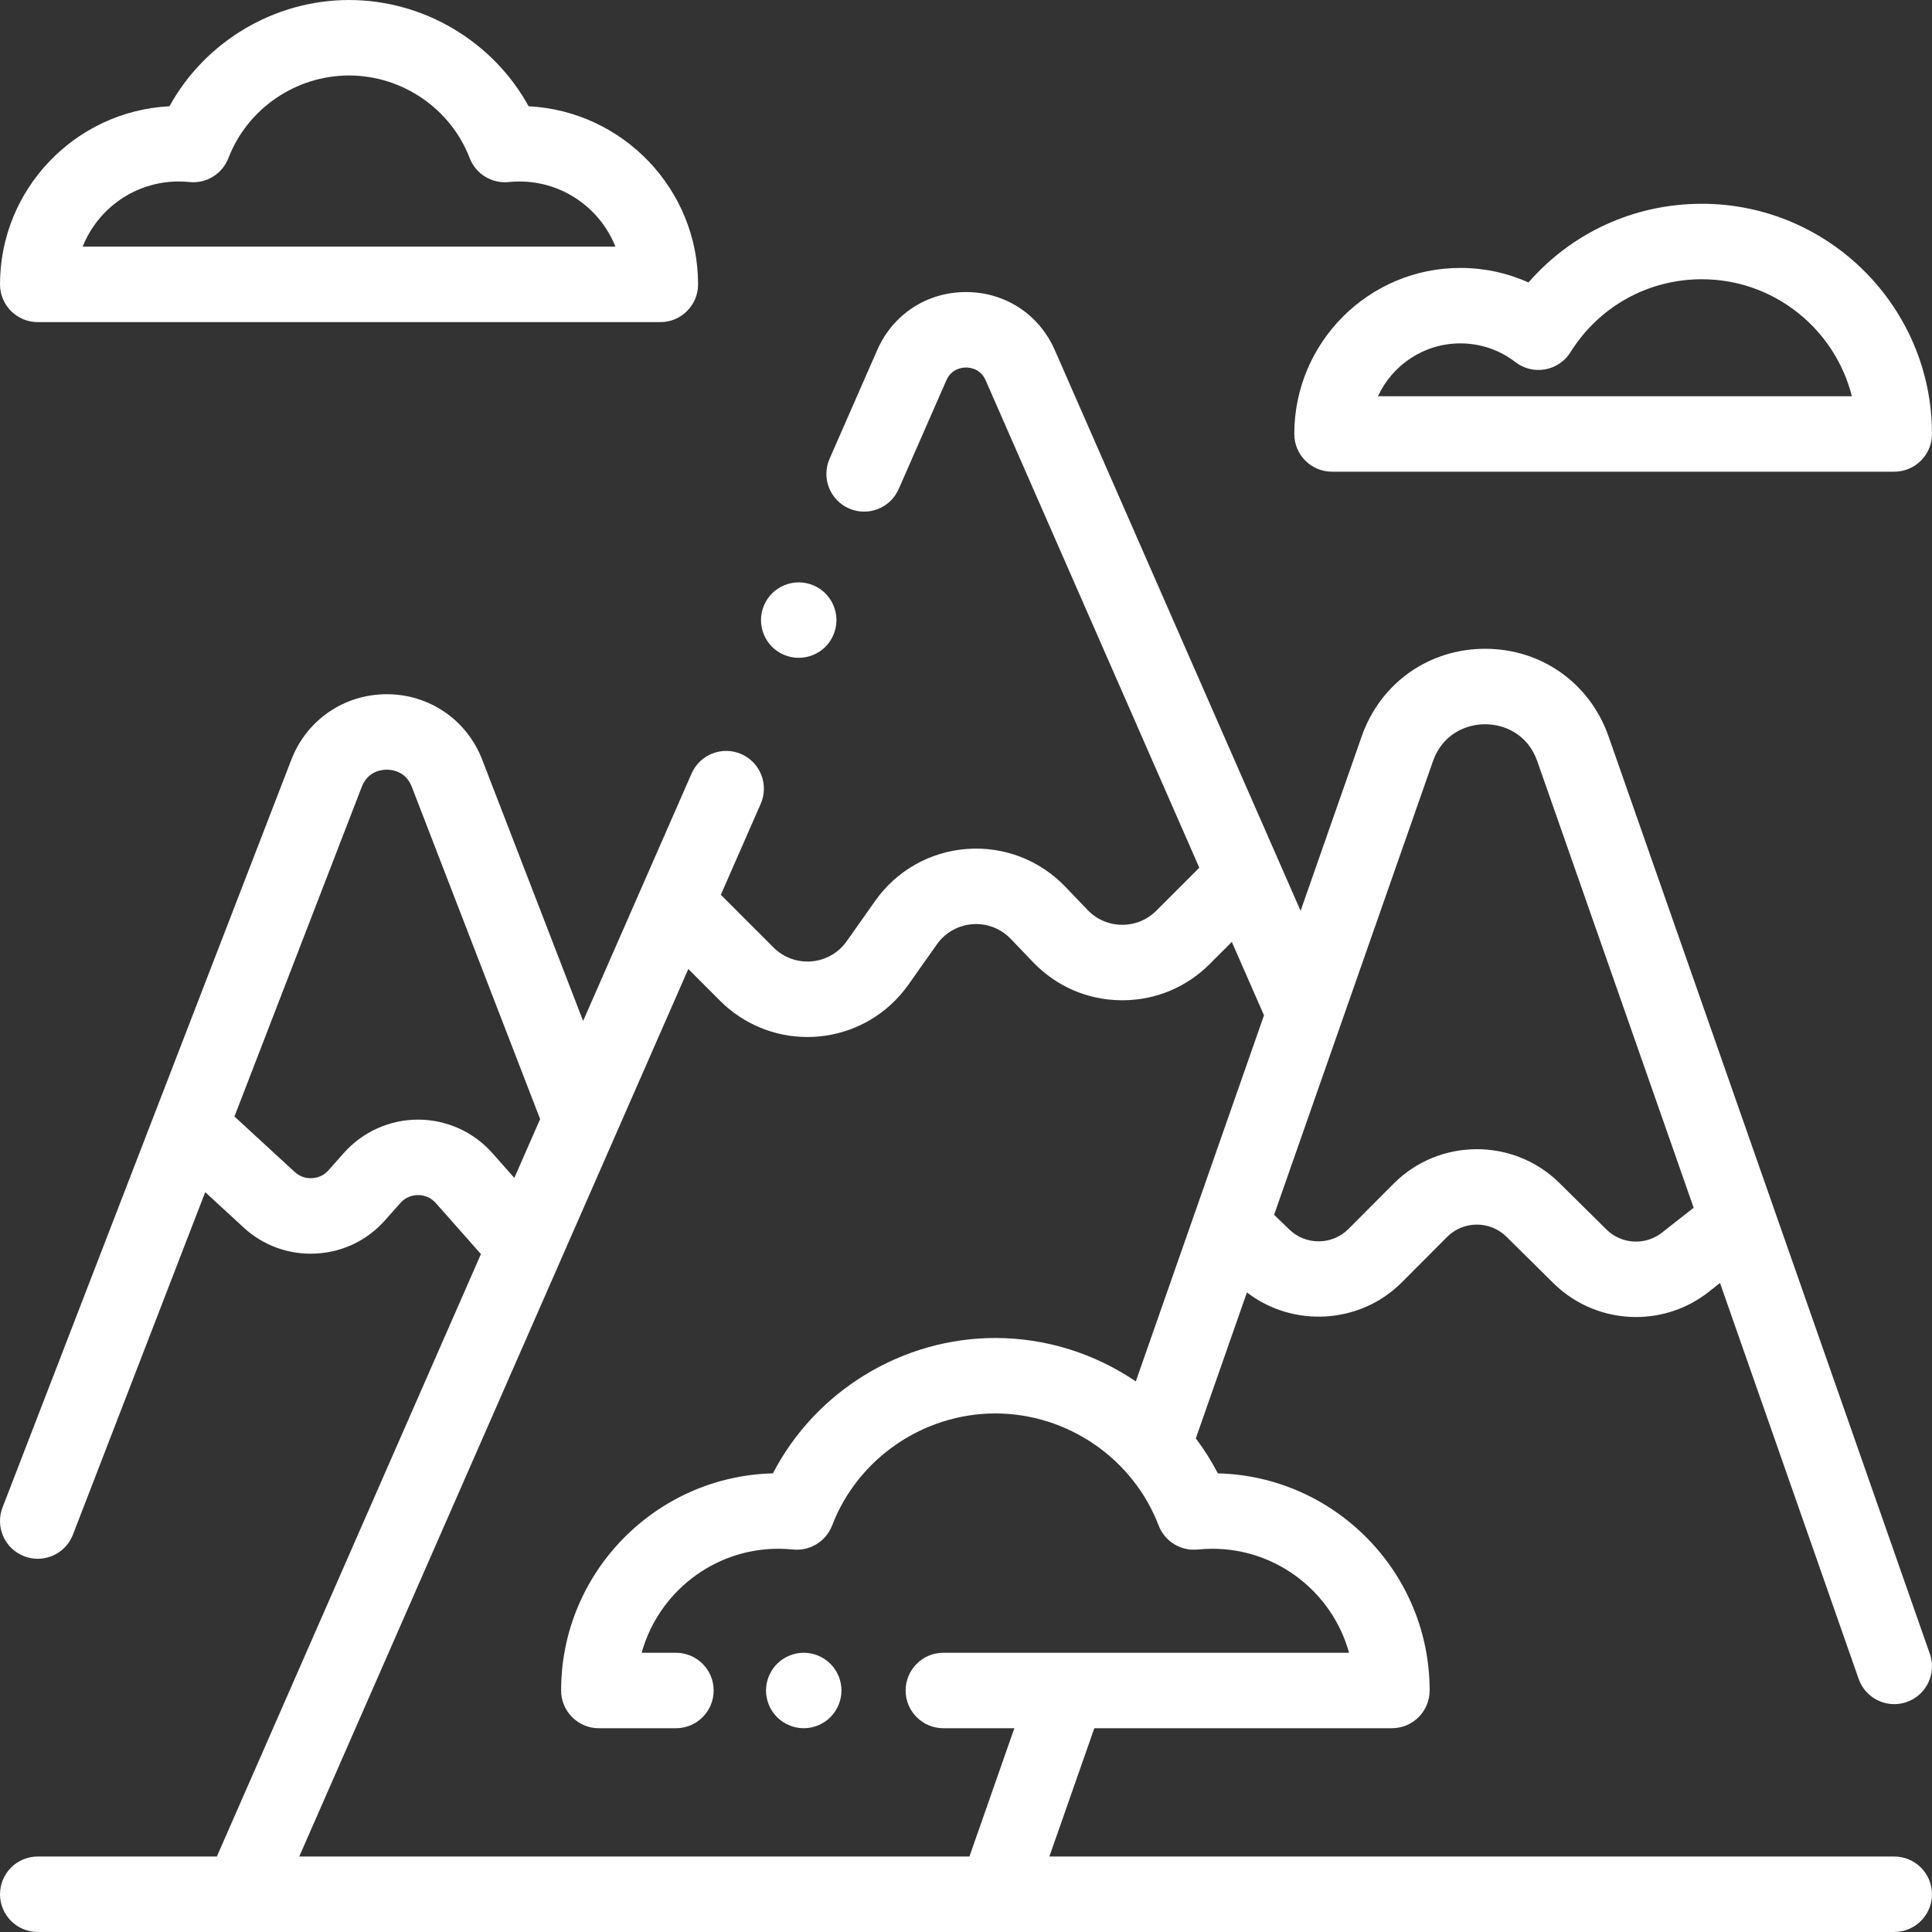
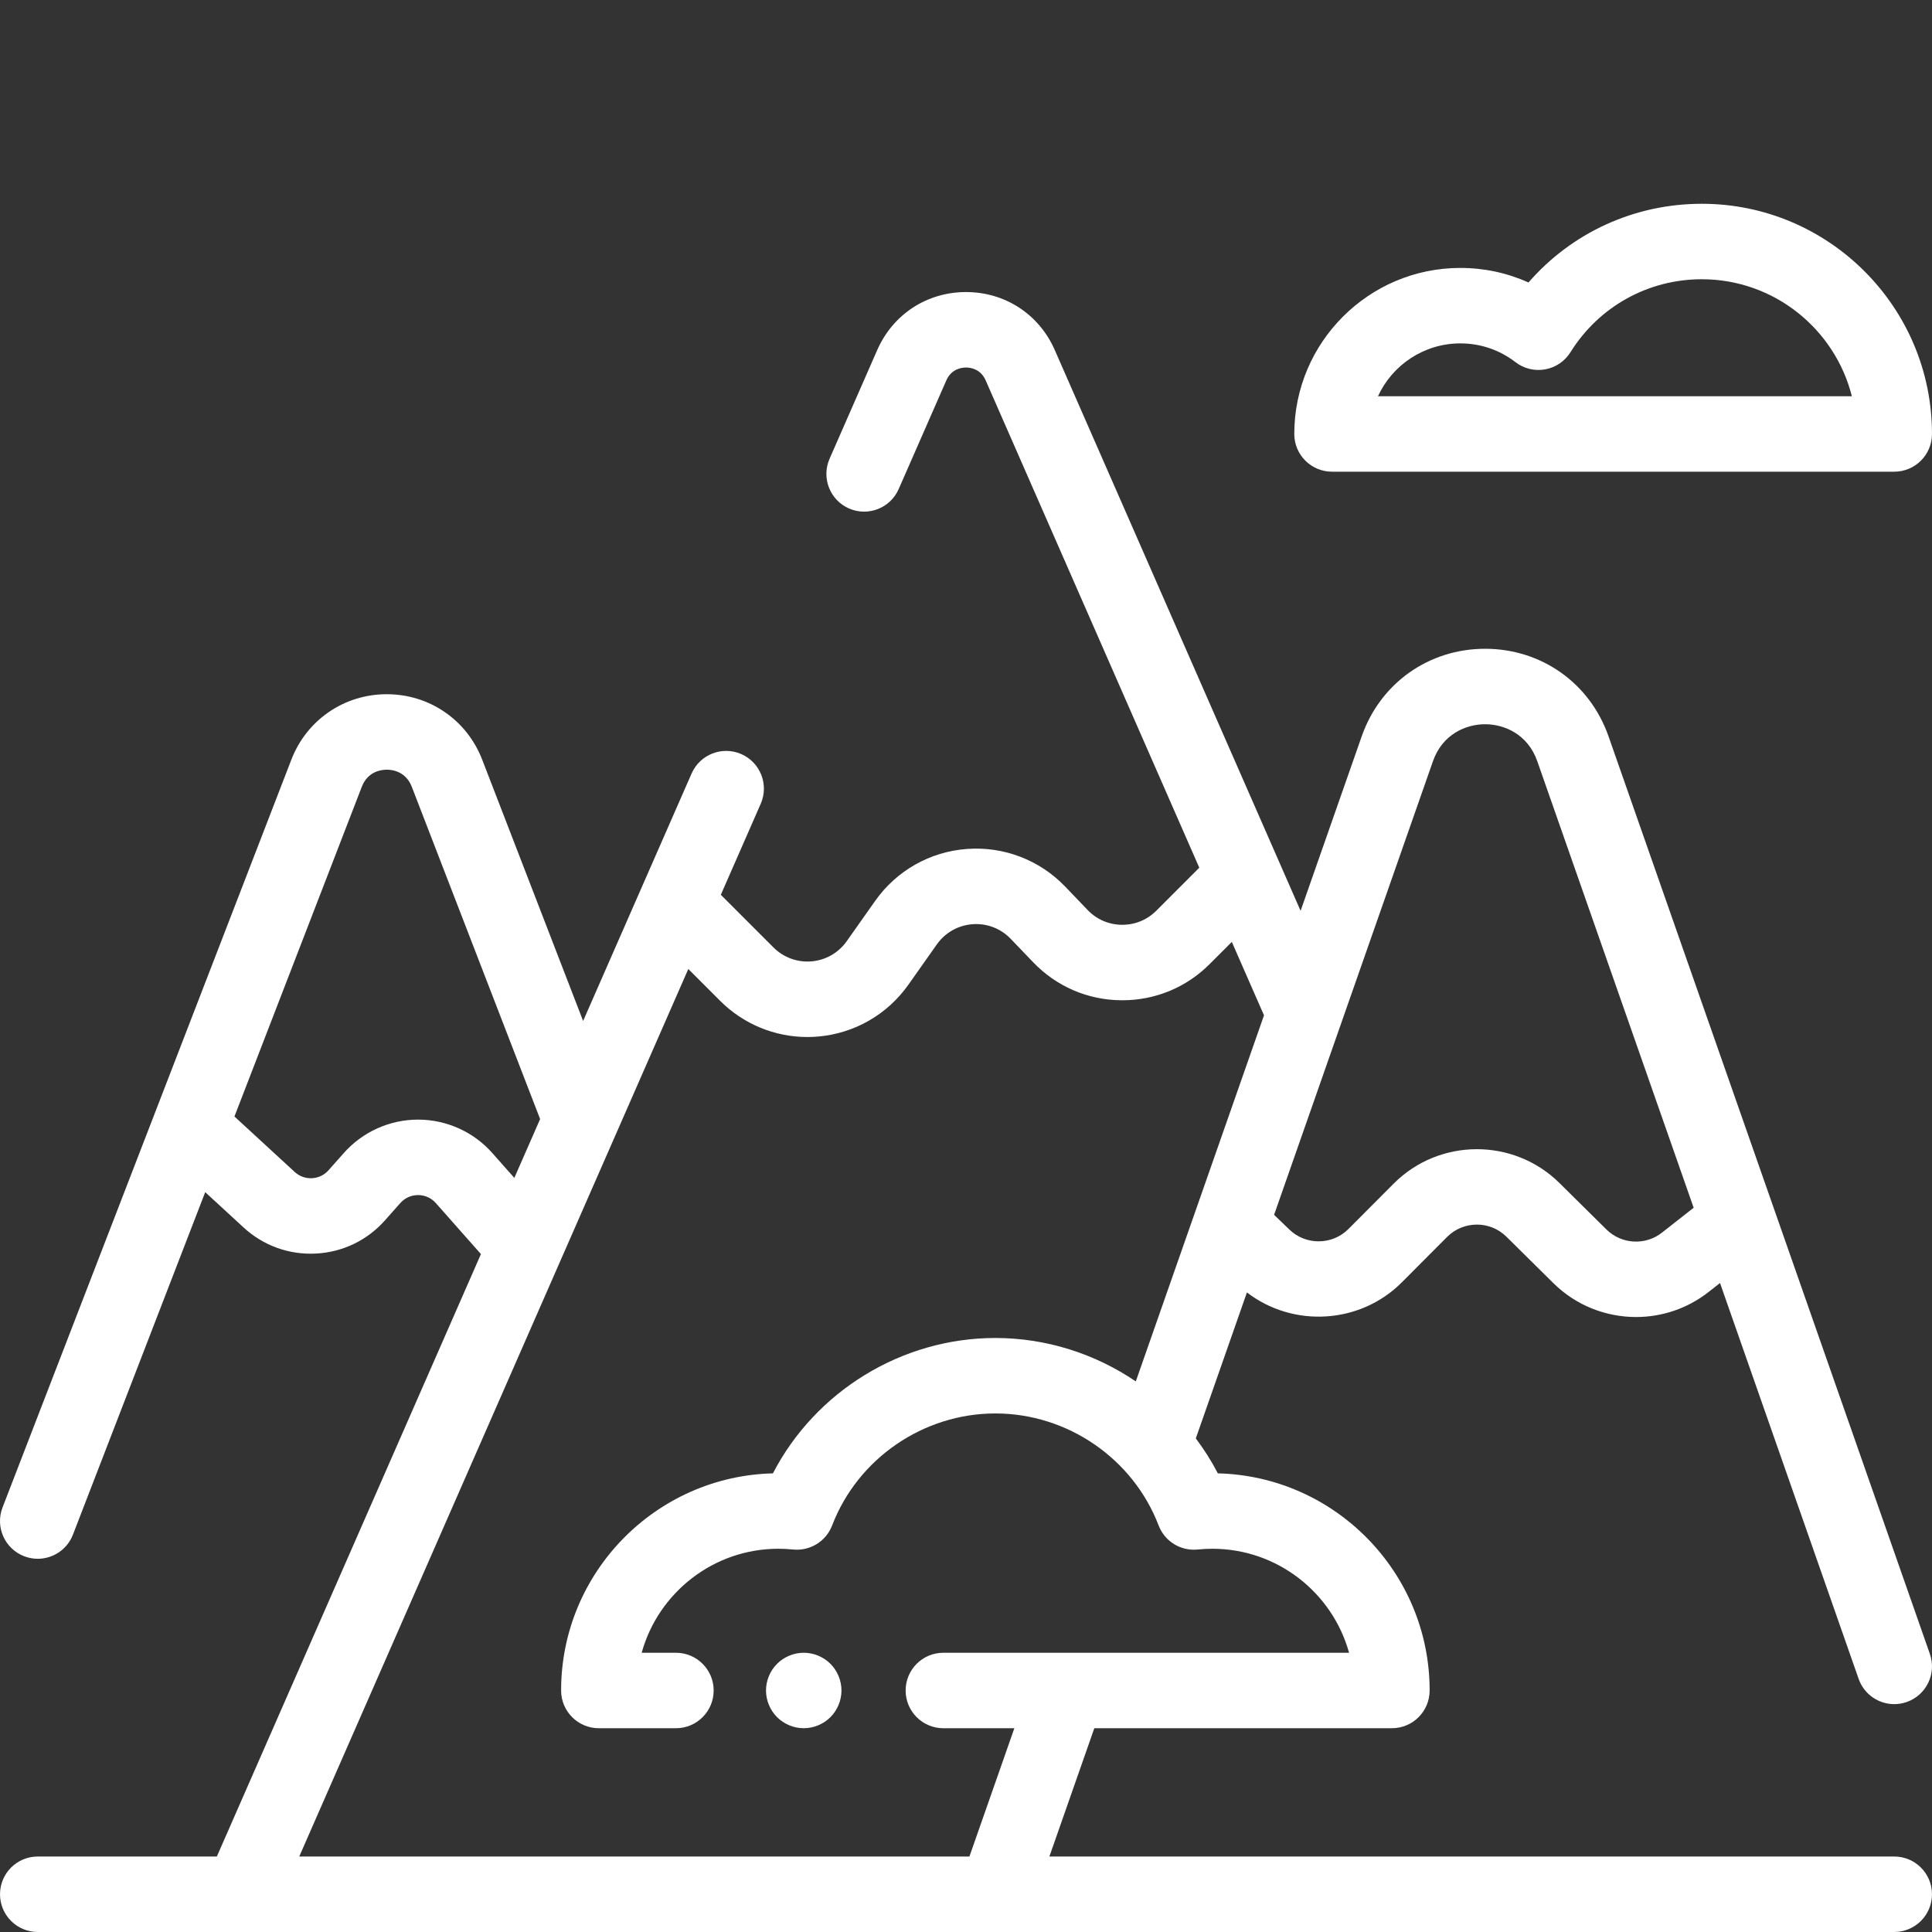
<svg xmlns="http://www.w3.org/2000/svg" version="1.1" id="Capa_1" x="0px" y="0px" viewBox="0 0 512.001 512.001" style="enable-background:new 0 0 512.001 512.001;" xml:space="preserve" width="512px" height="512px">
  <rect x="0" y="0" width="512.001" height="512.001" fill="#333333" stroke="none" />
  <g>
    <g>
      <path d="M501.997,491.998H278.098l11.907-34.001h78.865c5.522,0,10-4.477,10-10c0-31.256-25.047-56.773-56.131-57.544    c-1.693-3.267-3.652-6.359-5.837-9.262l13.547-38.683c12.206,9.39,29.956,8.46,41.054-2.675l11.998-12.036    c4.317-4.331,11.369-4.357,15.718-0.057l12.444,12.306c6.018,5.95,13.947,8.979,21.909,8.979c6.767,0,13.558-2.188,19.214-6.63    l3.038-2.386l36.738,104.908c1.442,4.119,5.307,6.698,9.438,6.698c1.097,0,2.212-0.182,3.306-0.565    c5.212-1.825,7.958-7.531,6.132-12.743l-85.16-243.177c-4.935-14.092-17.771-23.197-32.702-23.198c-0.001,0,0,0-0.001,0    c-14.931,0-27.769,9.106-32.704,23.198l-16.197,46.249L279.531,92.774C275.373,83.29,266.356,77.398,256,77.398    c-10.356,0-19.372,5.893-23.529,15.377l-12.625,28.8c-2.218,5.058,0.085,10.956,5.144,13.173    c5.06,2.219,10.956-0.085,13.173-5.144l12.626-28.8c1.348-3.074,4.094-3.406,5.212-3.407c1.119,0,3.866,0.332,5.214,3.407    l56.613,129.15l-11.402,11.401c-2.439,2.44-5.665,3.752-9.136,3.728c-3.451-0.036-6.667-1.428-9.055-3.919l-5.938-6.194    c-6.79-7.082-16.316-10.72-26.072-9.988c-9.781,0.733-18.636,5.75-24.292,13.762l-7.545,10.688    c-2.171,3.074-5.565,5.021-9.315,5.342c-3.751,0.317-7.426-1.021-10.086-3.683l-13.959-13.959l10.571-24.115    c2.218-5.058-0.085-10.956-5.144-13.173c-5.058-2.217-10.955,0.086-13.173,5.144l-28.748,65.579l-26.747-69.25    c-4.068-10.534-13.994-17.341-25.287-17.341c-11.292,0-21.218,6.807-25.286,17.341l-36.064,93.376    c-0.106,0.247-0.205,0.496-0.289,0.748L0.674,399.489c-1.99,5.152,0.573,10.941,5.726,12.932c1.185,0.457,2.402,0.674,3.601,0.674    c4.013,0,7.798-2.432,9.33-6.399l35.054-90.759l10.174,9.362c5.235,4.817,12.036,7.273,19.135,6.911    c7.104-0.36,13.617-3.49,18.338-8.812l4.054-4.571c1.633-1.841,3.648-2.116,4.707-2.116h0.004c1.058,0,3.076,0.277,4.709,2.123    l11.95,13.511L57.468,491.998H10.003c-5.522,0-10,4.477-10,10s4.478,10,10,10h491.993c5.522,0,10-4.477,10-10    S507.518,491.998,501.997,491.998z M379.745,201.74c2.533-7.231,8.804-9.808,13.828-9.808c5.024,0,11.295,2.577,13.827,9.808    l41.437,118.325l-8.405,6.6c-4.405,3.459-10.728,3.097-14.709-0.84l-12.444-12.306c-12.159-12.023-31.874-11.953-43.944,0.158    l-11.997,12.036c-4.263,4.276-11.267,4.347-15.615,0.158l-4.074-3.927L379.745,201.74z M110.808,296.711c-0.007,0-0.011,0-0.011,0    c-7.521,0-14.69,3.224-19.676,8.846l-4.054,4.571c-1.13,1.273-2.688,2.022-4.388,2.109c-1.727,0.079-3.327-0.502-4.579-1.654    L62.13,295.885l33.743-87.363c1.585-4.104,5.165-4.547,6.63-4.547c1.466,0,5.046,0.443,6.631,4.547l34.005,88.044l-6.836,15.595    l-5.817-6.577C125.502,299.949,118.33,296.715,110.808,296.711z M256.907,491.999H79.303v-0.001l103.104-235.204l8.437,8.437    c6.175,6.175,14.477,9.588,23.124,9.588c0.933,0,1.871-0.04,2.81-0.12c9.64-0.825,18.369-5.831,23.948-13.734l7.545-10.687    c2.201-3.117,5.645-5.068,9.448-5.353c3.807-0.293,7.5,1.13,10.141,3.884l5.938,6.194c6.141,6.405,14.409,9.984,23.282,10.077    c0.118,0.001,0.236,0.002,0.355,0.002c8.739,0,16.942-3.396,23.132-9.586l5.88-5.879l8.528,19.456l-33.974,97.011    c-10.788-7.312-23.705-11.505-37.218-11.505c-24.851,0-47.699,14.155-58.951,35.875c-31.085,0.771-56.133,26.289-56.133,57.544    c0,5.523,4.478,10,10,10h20.43c5.522,0,10-4.477,10-10c0-5.523-4.478-10-10-10h-9.078c4.392-15.874,18.972-27.563,36.232-27.563    c1.261,0,2.572,0.068,3.896,0.202c4.493,0.45,8.729-2.158,10.343-6.374c6.799-17.755,24.185-29.685,43.262-29.685    c19.079,0,36.466,11.93,43.266,29.686c1.615,4.215,5.836,6.826,10.344,6.373c1.323-0.133,2.633-0.201,3.894-0.201    c17.261,0,31.841,11.689,36.232,27.563H250.003c-5.522,0-10,4.477-10,10s4.478,10,10,10h18.811L256.907,491.999z" fill="#FFFFFF" />
    </g>
  </g>
  <g>
    <g>
-       <path d="M140.091,28.16c-9.394-17.089-27.71-28.157-47.59-28.157c-19.88,0-38.195,11.067-47.589,28.157    C19.931,29.435,0.003,50.12,0.003,75.364c0,5.523,4.477,10,10,10h164.996c5.522,0,10-4.477,10-10    C184.999,50.12,165.07,29.435,140.091,28.16z M21.908,65.365c4.01-10.103,13.906-17.268,25.45-17.268    c0.911,0,1.871,0.05,2.852,0.148c4.479,0.453,8.718-2.158,10.333-6.368C65.562,28.794,78.404,20.003,92.5,20.003    c14.098,0,26.94,8.79,31.959,21.874c1.615,4.21,5.84,6.82,10.334,6.369c0.979-0.098,1.938-0.148,2.85-0.148    c11.545,0,21.442,7.165,25.452,17.267H21.908z" fill="#FFFFFF" />
-     </g>
+       </g>
  </g>
  <g>
    <g>
      <path d="M450.997,54.004c-17.876,0-34.449,7.652-45.938,20.86c-5.625-2.543-11.734-3.86-18.061-3.86    c-24.262,0-43.999,19.738-43.999,43.999c0,5.523,4.477,10,10,10h148.998c5.522,0,10-4.477,10-10    C511.996,81.368,484.633,54.004,450.997,54.004z M365.181,105.003c3.799-8.255,12.15-14,21.817-14    c5.335,0,10.388,1.718,14.612,4.969c2.236,1.721,5.098,2.416,7.874,1.916c2.777-0.501,5.214-2.153,6.708-4.547    c7.557-12.109,20.568-19.338,34.806-19.338c19.159,0,35.291,13.21,39.766,31H365.181z" fill="#FFFFFF" />
    </g>
  </g>
  <g>
    <g>
-       <path d="M218.741,157.261c-1.86-1.86-4.44-2.93-7.07-2.93c-2.641,0-5.21,1.07-7.08,2.93c-1.86,1.87-2.92,4.44-2.92,7.07    c0,2.63,1.06,5.21,2.92,7.08c1.87,1.861,4.45,2.92,7.08,2.92c2.63,0,5.2-1.06,7.07-2.92c1.859-1.86,2.93-4.44,2.93-7.08    C221.671,161.701,220.601,159.121,218.741,157.261z" fill="#FFFFFF" />
-     </g>
+       </g>
  </g>
  <g>
    <g>
      <path d="M220.069,440.928c-1.859-1.86-4.439-2.93-7.069-2.93c-2.63,0-5.209,1.07-7.07,2.93c-1.86,1.86-2.93,4.44-2.93,7.07    c0,2.63,1.069,5.21,2.93,7.07s4.44,2.93,7.07,2.93c2.63,0,5.21-1.07,7.069-2.93c1.86-1.86,2.931-4.44,2.931-7.07    C223,445.368,221.93,442.788,220.069,440.928z" fill="#FFFFFF" />
    </g>
  </g>
  <g>
</g>
  <g>
</g>
  <g>
</g>
  <g>
</g>
  <g>
</g>
  <g>
</g>
  <g>
</g>
  <g>
</g>
  <g>
</g>
  <g>
</g>
  <g>
</g>
  <g>
</g>
  <g>
</g>
  <g>
</g>
  <g>
</g>
</svg>